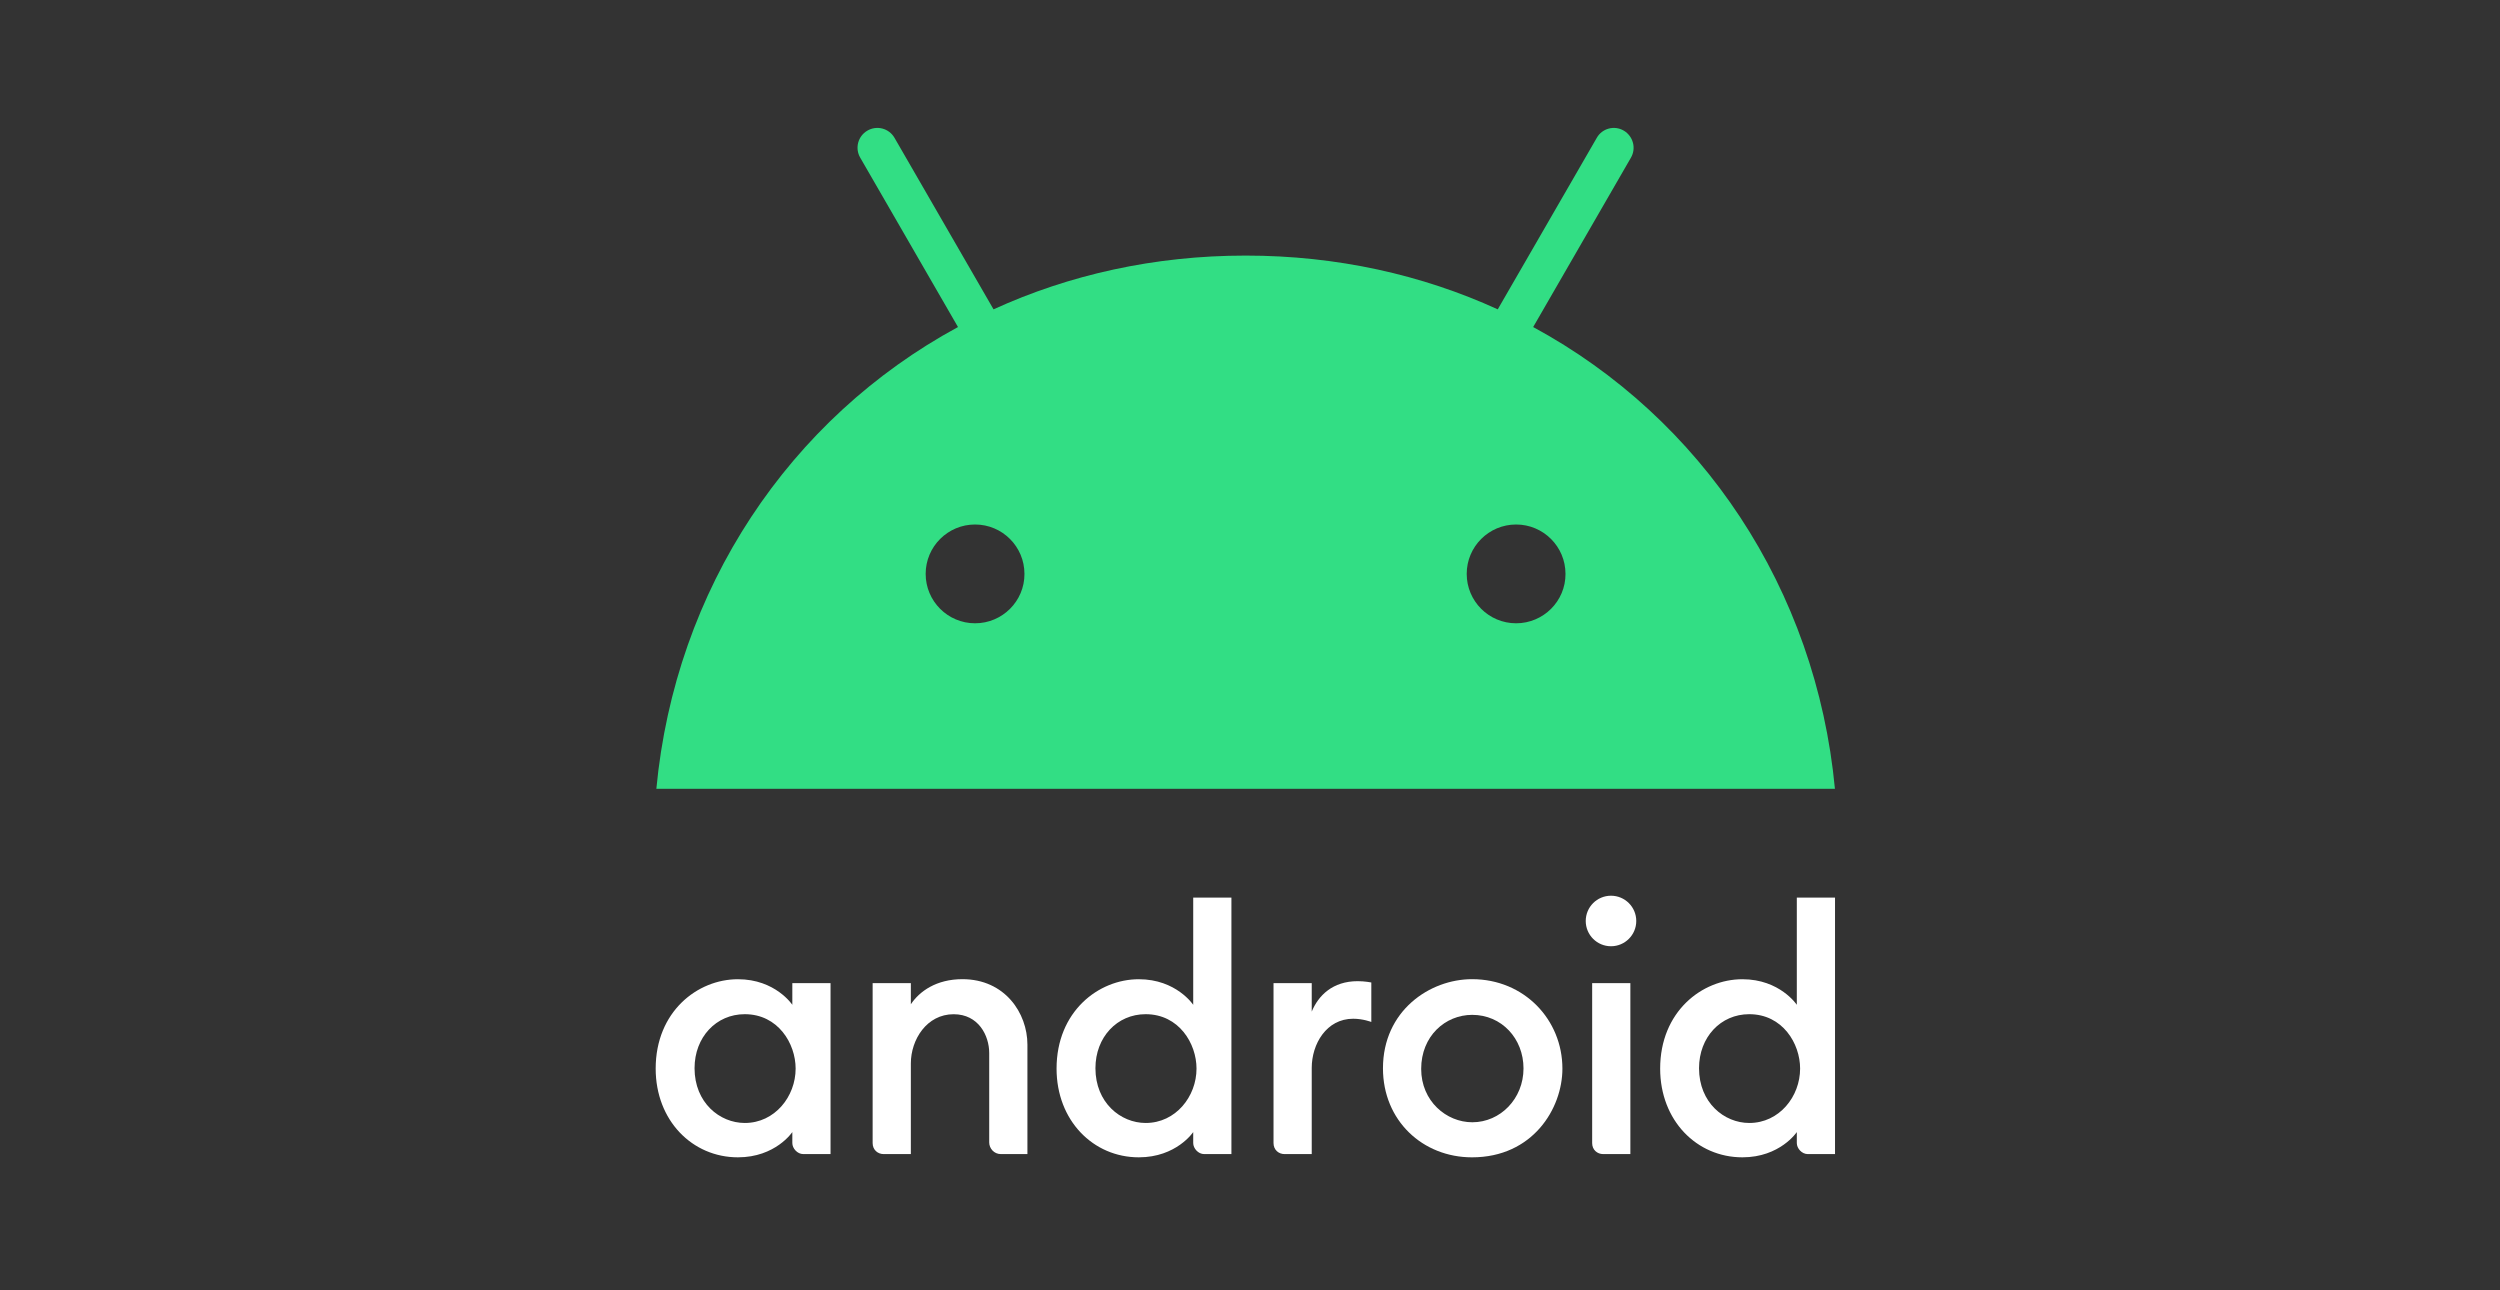
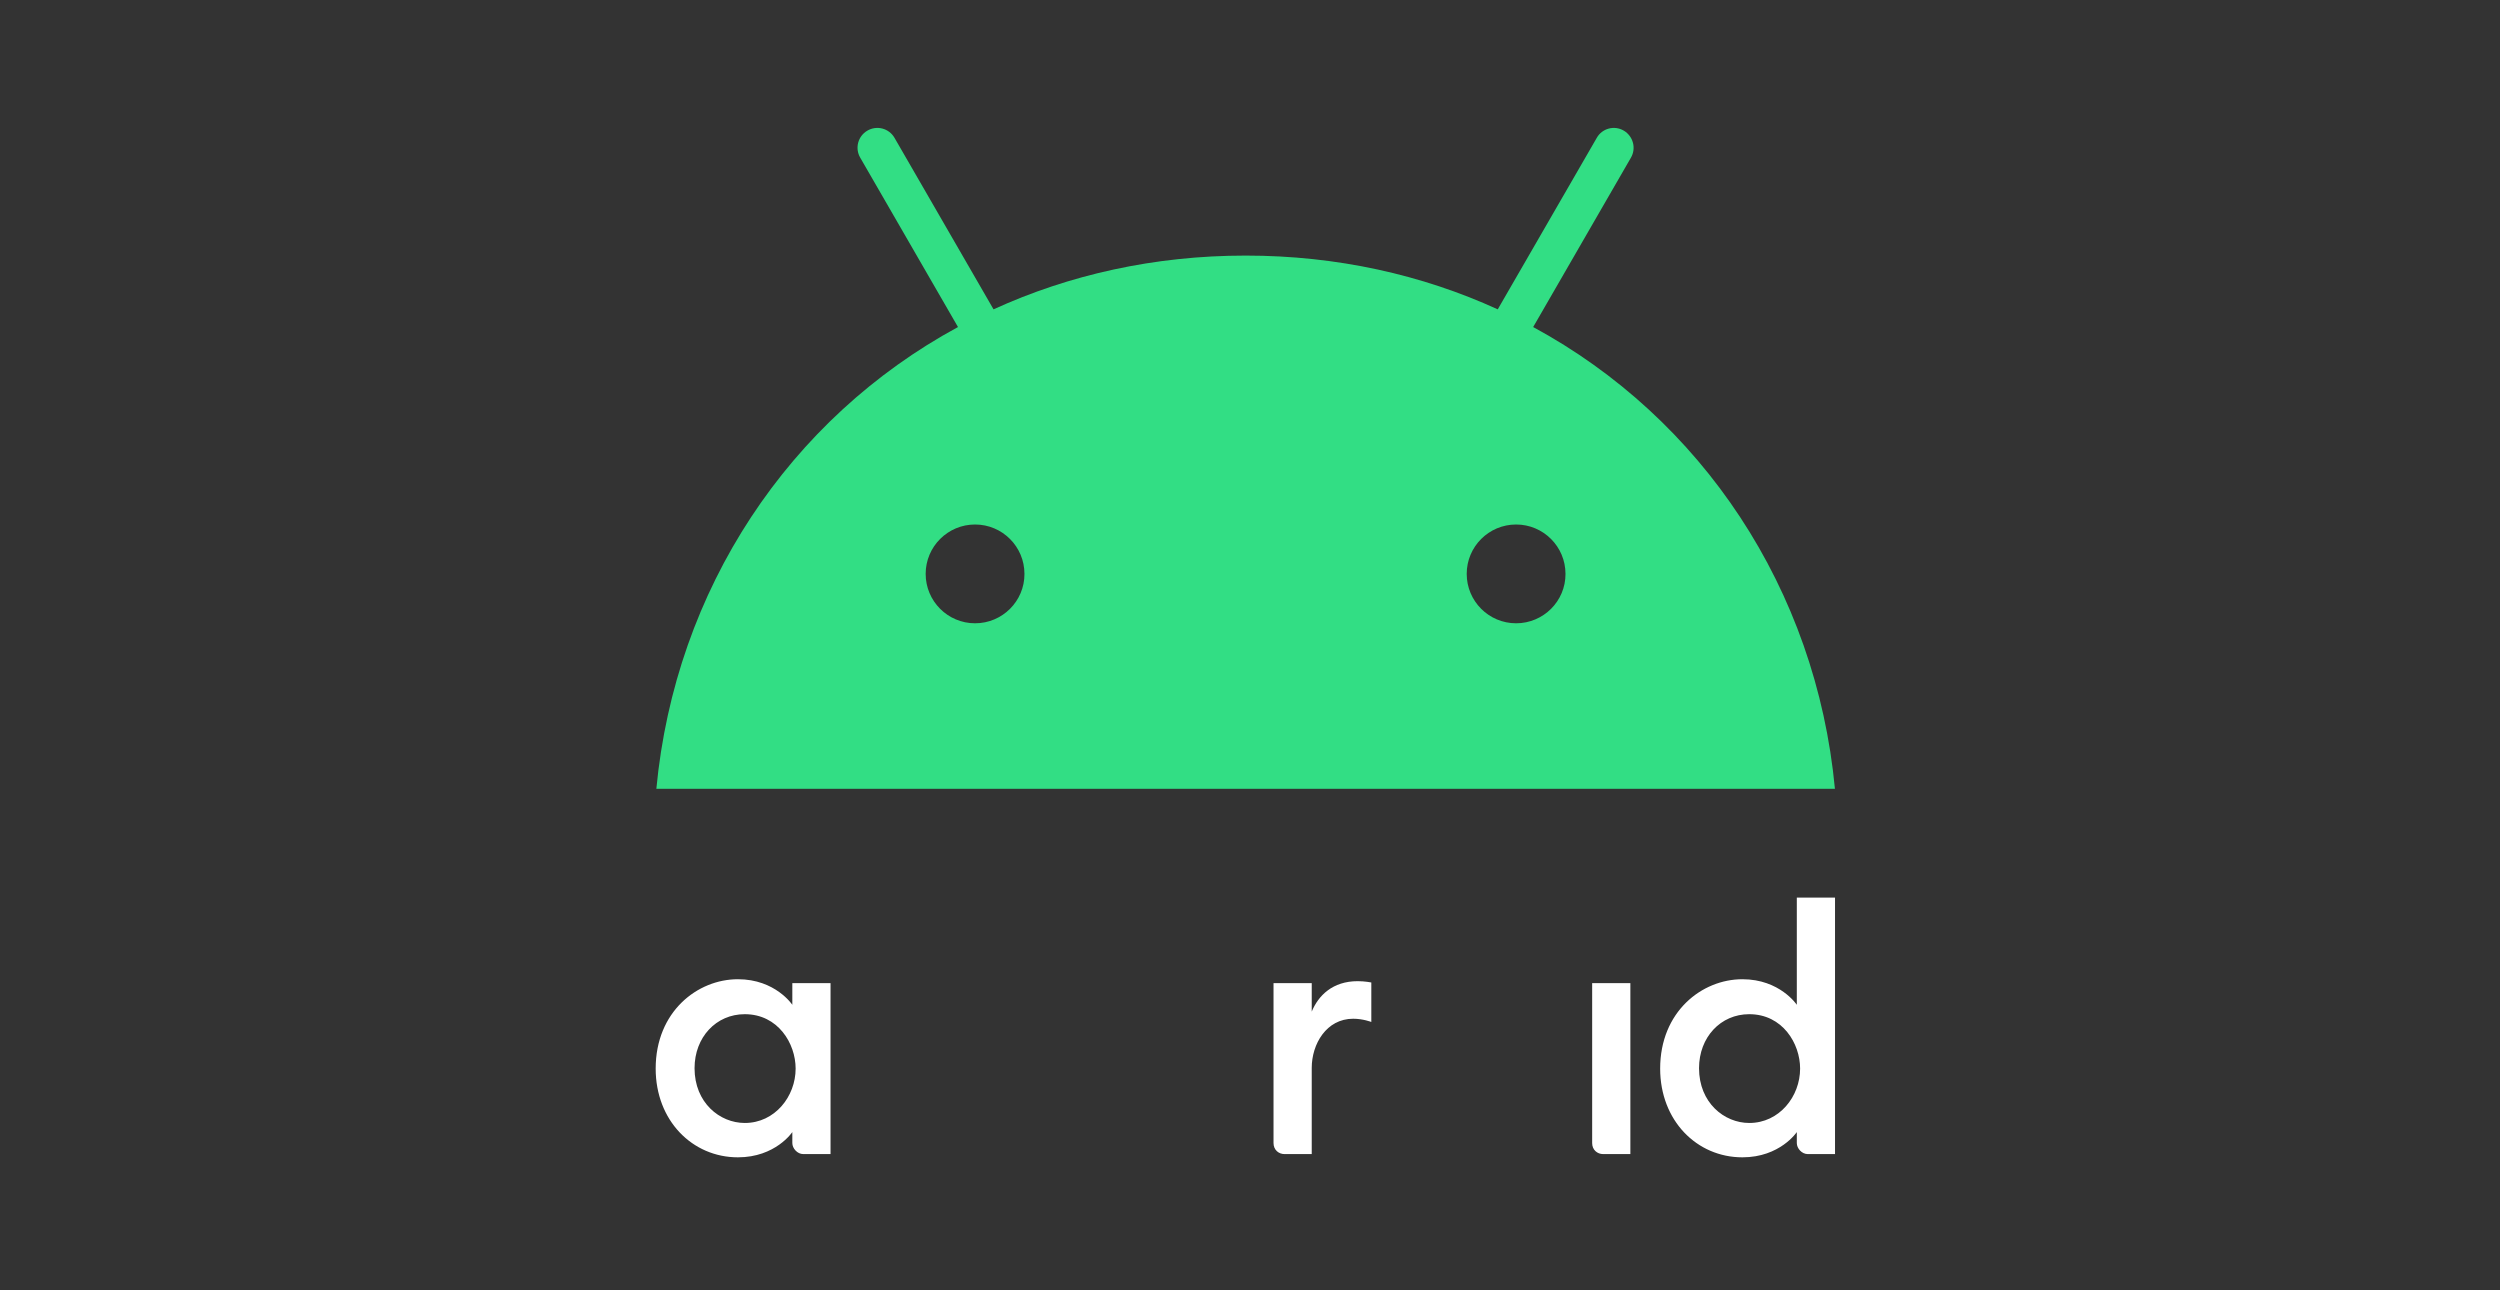
<svg xmlns="http://www.w3.org/2000/svg" width="469px" height="242px" viewBox="0 0 469 242" version="1.1">
  <rect x="0" y="0" width="469" height="242" fill="#333333" stroke="none" />
  <title>android-logo-white</title>
  <g id="android-logo-white" stroke="none" stroke-width="1" fill="none" fill-rule="evenodd">
    <g id="Android_logo_2019_(stacked)" transform="translate(123, 24)" fill-rule="nonzero">
      <g id="Group" transform="translate(0.007, 143.594)" fill="#FFFFFF">
        <path d="M15.428,16.11 C7.82,16.11 -0.002,22.206 -0.002,32.876 C-0.002,42.631 6.876,49.521 15.428,49.521 C22.487,49.521 25.634,44.783 25.634,44.783 L25.634,46.848 C25.634,47.825 26.557,48.914 27.699,48.914 L32.802,48.914 L32.802,16.839 L25.634,16.839 L25.634,20.909 C25.634,20.909 22.461,16.11 15.428,16.11 L15.428,16.11 Z M16.705,22.668 C22.967,22.668 26.253,28.176 26.253,32.874 C26.253,38.106 22.352,43.076 16.718,43.076 C12.008,43.076 7.291,39.262 7.291,32.805 C7.291,26.977 11.351,22.668 16.705,22.668 Z" id="Shape" />
-         <path d="M42.765,48.913 C41.664,48.913 40.7,48.123 40.7,46.848 L40.7,16.838 L47.868,16.838 L47.868,20.807 C49.492,18.366 52.666,16.099 57.537,16.099 C65.498,16.099 69.737,22.446 69.737,28.38 L69.737,48.913 L64.756,48.913 C63.45,48.913 62.569,47.82 62.569,46.726 L62.569,29.96 C62.569,26.67 60.554,22.675 55.892,22.675 C50.863,22.675 47.868,27.429 47.868,31.904 L47.868,48.913 L42.765,48.913 Z" id="Path" />
-         <path d="M90.634,16.11 C83.027,16.11 75.204,22.206 75.204,32.876 C75.204,42.631 82.082,49.521 90.634,49.521 C97.694,49.521 100.84,44.783 100.84,44.783 L100.84,46.848 C100.84,47.825 101.763,48.914 102.906,48.914 L108.008,48.914 L108.008,0.801 L100.84,0.801 L100.84,20.909 C100.84,20.909 97.667,16.11 90.634,16.11 L90.634,16.11 Z M91.911,22.668 C98.174,22.668 101.459,28.176 101.459,32.874 C101.459,38.106 97.559,43.076 91.925,43.076 C87.215,43.076 82.497,39.262 82.497,32.805 C82.497,26.976 86.557,22.668 91.911,22.668 Z" id="Shape" />
        <path d="M117.971,48.913 C116.87,48.913 115.906,48.123 115.906,46.848 L115.906,16.838 L123.074,16.838 L123.074,22.184 C124.308,19.189 126.971,16.474 131.7,16.474 C133.019,16.474 134.252,16.717 134.252,16.717 L134.252,24.128 C134.252,24.128 132.712,23.521 130.85,23.521 C125.82,23.521 123.074,28.274 123.074,32.749 L123.074,48.913 L117.971,48.913 Z" id="Path" />
        <path d="M177.748,48.913 C176.646,48.913 175.682,48.123 175.682,46.848 L175.682,16.838 L182.85,16.838 L182.85,48.913 L177.748,48.913 Z" id="Path" />
        <path d="M203.869,16.11 C196.262,16.11 188.439,22.206 188.439,32.876 C188.439,42.631 195.317,49.521 203.869,49.521 C210.929,49.521 214.075,44.783 214.075,44.783 L214.075,46.848 C214.075,47.825 214.998,48.914 216.14,48.914 L221.243,48.914 L221.243,0.801 L214.075,0.801 L214.075,20.909 C214.075,20.909 210.902,16.11 203.869,16.11 L203.869,16.11 Z M205.146,22.668 C211.409,22.668 214.694,28.176 214.694,32.874 C214.694,38.106 210.793,43.076 205.159,43.076 C200.45,43.076 195.732,39.262 195.732,32.805 C195.732,26.976 199.792,22.668 205.146,22.668 Z" id="Shape" />
-         <circle id="Oval" cx="179.216" cy="5.182" r="4.74" />
-         <path d="M153.157,16.099 C145.19,16.099 136.437,22.046 136.437,32.819 C136.437,42.636 143.892,49.522 153.14,49.522 C164.536,49.522 170.101,40.361 170.101,32.881 C170.101,23.703 162.935,16.099 153.157,16.099 L153.157,16.099 Z M153.183,22.793 C158.693,22.793 162.802,27.233 162.802,32.839 C162.802,38.542 158.44,42.943 153.2,42.943 C148.335,42.943 143.607,38.984 143.607,32.935 C143.607,26.785 148.104,22.793 153.183,22.793 L153.183,22.793 Z" id="Shape" />
      </g>
      <path d="M164.622,37.353 L182.962,5.582 C183.997,3.801 183.371,1.539 181.614,0.504 C179.857,-0.531 177.571,0.07 176.56,1.851 L157.978,34.032 C143.802,27.557 127.844,23.947 110.683,23.947 C93.521,23.947 77.564,27.557 63.387,34.032 L44.806,1.851 C43.771,0.07 41.508,-0.531 39.727,0.504 C37.946,1.539 37.344,3.801 38.379,5.582 L56.72,37.353 C25.093,54.491 3.671,86.502 0.133,123.978 L221.232,123.978 C217.694,86.502 196.273,54.49 164.622,37.353 L164.622,37.353 Z M59.921,92.929 C54.794,92.929 50.654,88.765 50.654,83.662 C50.654,78.536 54.818,74.396 59.921,74.396 C65.048,74.396 69.188,78.56 69.188,83.662 C69.212,88.765 65.048,92.929 59.921,92.929 Z M161.421,92.929 C156.294,92.929 152.154,88.765 152.154,83.662 C152.154,78.536 156.318,74.396 161.421,74.396 C166.547,74.396 170.687,78.56 170.687,83.662 C170.711,88.765 166.547,92.929 161.421,92.929 Z" id="Shape" fill="#32DE84" />
    </g>
  </g>
</svg>